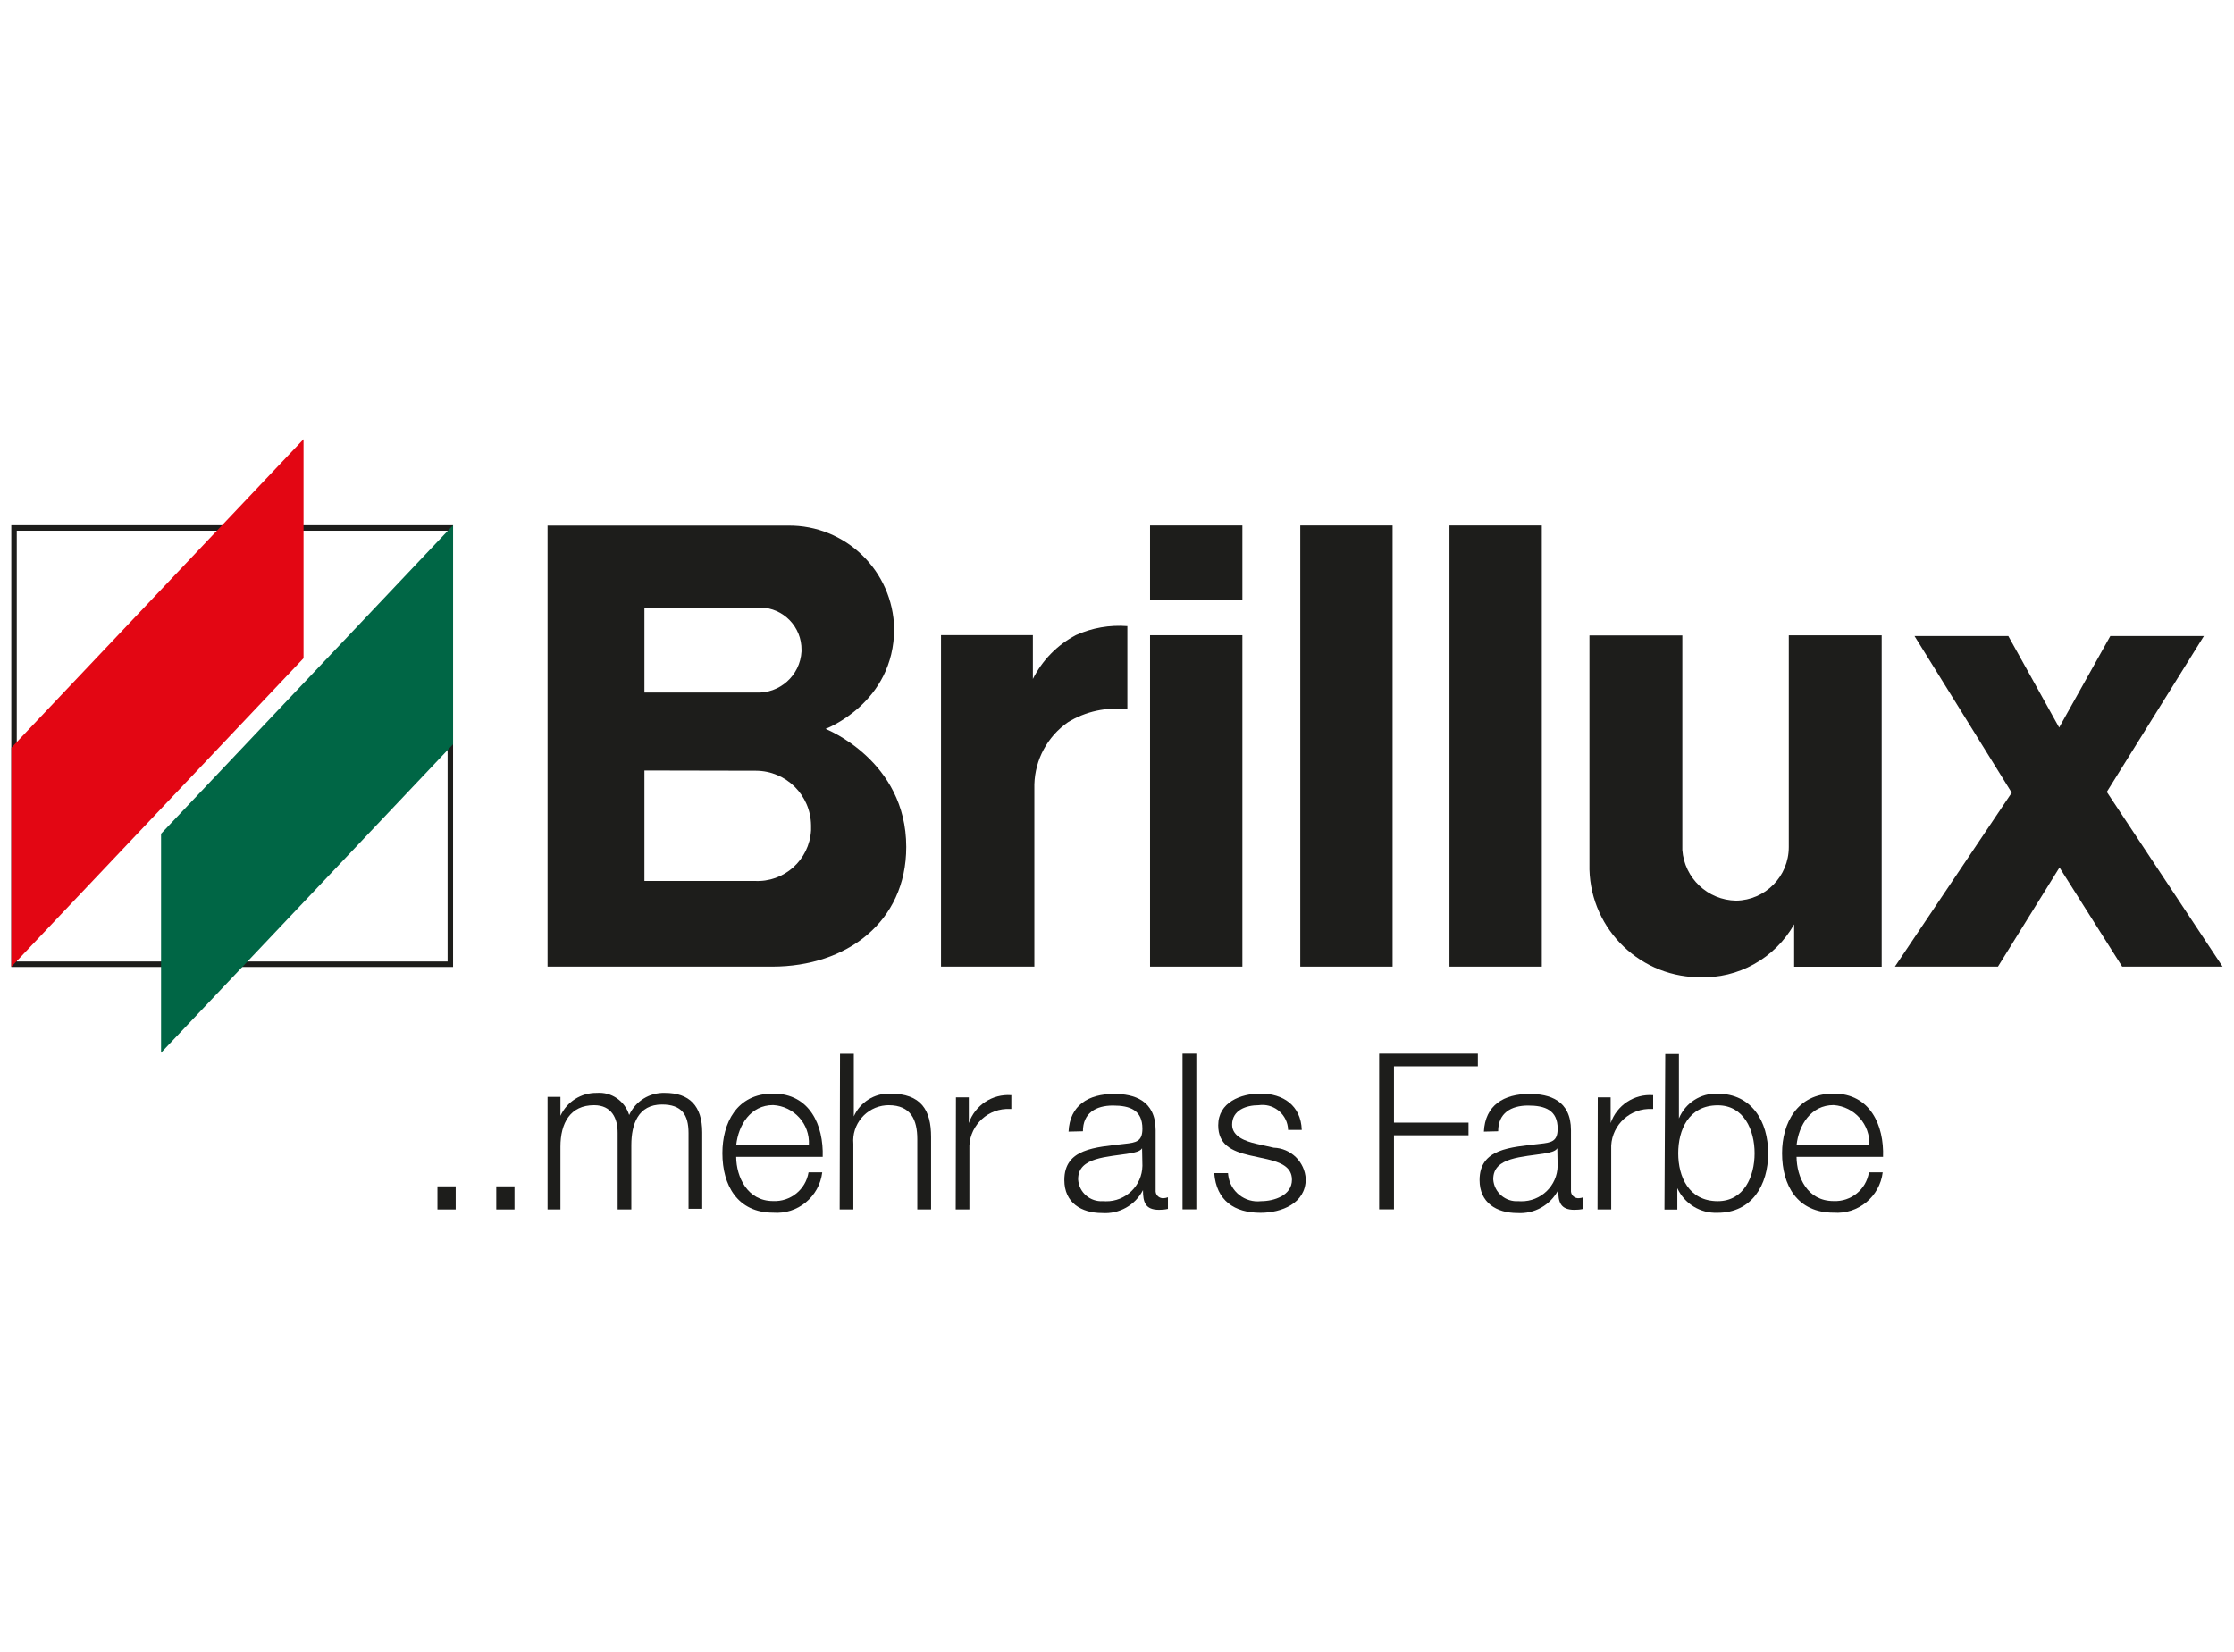
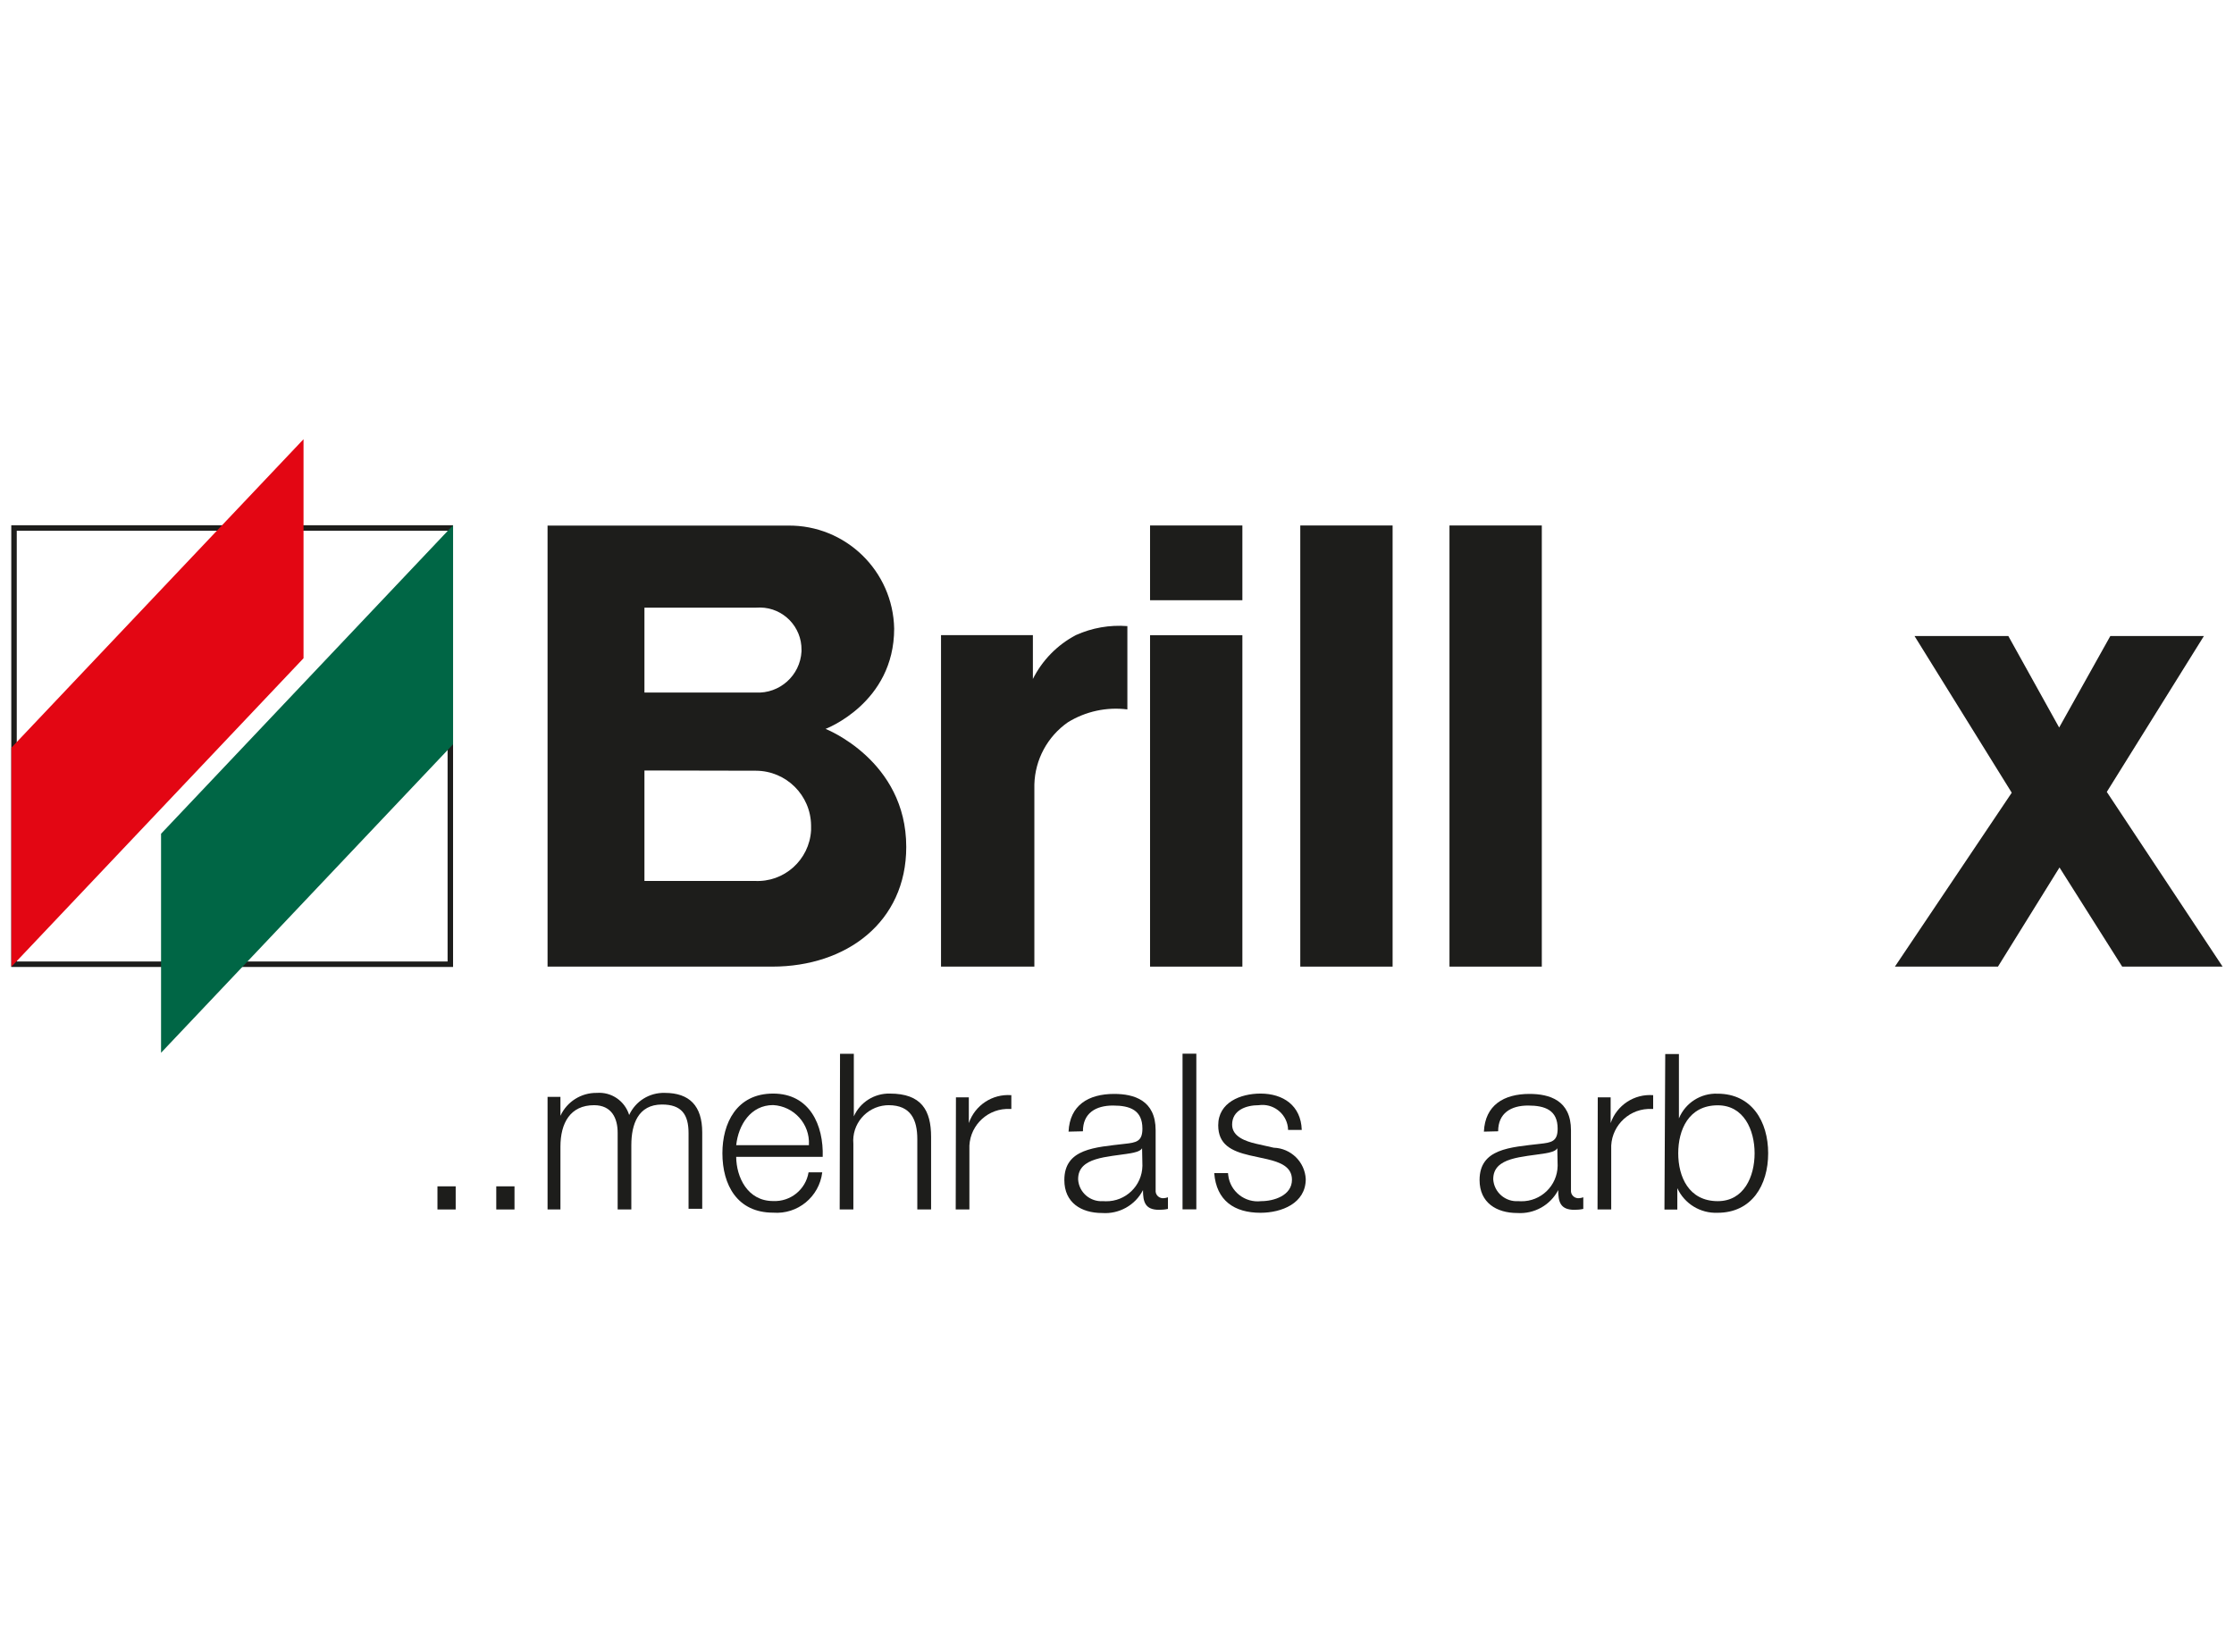
<svg xmlns="http://www.w3.org/2000/svg" width="196" height="145" viewBox="0 0 196 145">
  <defs>
    <style>
      .cls-1 {
        stroke: #1d1d1b;
        stroke-miterlimit: 4.5;
        stroke-width: .48px;
      }

      .cls-1, .cls-2 {
        fill: #fff;
      }

      .cls-3, .cls-4 {
        fill: #1d1d1b;
      }

      .cls-4, .cls-5, .cls-6 {
        fill-rule: evenodd;
      }

      .cls-5 {
        fill: #e30613;
      }

      .cls-6 {
        fill: #006645;
      }
    </style>
  </defs>
  <g id="sto">
    <rect class="cls-2" x="-35" y="-28" width="250" height="192" />
  </g>
  <g id="Layer_3" data-name="Layer 3">
    <g id="Vordergrund">
      <rect class="cls-3" x="38.38" y="104.1" width="1.6" height="2.03" />
      <rect class="cls-3" x="43.54" y="104.1" width="1.6" height="2.03" />
      <path class="cls-4" d="M48.04,106.13h1.13v-5.51c0-2.07,.86-3.64,2.95-3.64,1.53,0,2.08,1.13,2.07,2.45v6.7h1.2v-5.65c0-1.83,.6-3.56,2.69-3.56,1.72,0,2.33,.88,2.33,2.51v6.64h1.2v-6.7c0-2.34-1.13-3.47-3.28-3.47-1.34-.04-2.57,.72-3.13,1.94-.38-1.23-1.55-2.04-2.84-1.94-1.37-.02-2.62,.77-3.19,2.01h0v-1.66h-1.13v9.88Z" />
      <path class="cls-4" d="M72.18,101.52c.09-2.78-1.13-5.56-4.35-5.56s-4.45,2.62-4.45,5.23c0,2.81,1.32,5.22,4.45,5.22,2.15,.17,4.05-1.39,4.31-3.54h-1.2c-.25,1.51-1.58,2.59-3.11,2.52-2.26,0-3.23-2.12-3.24-3.88h7.59Zm-7.59-1.02c.19-1.8,1.28-3.53,3.24-3.53,1.83,.1,3.24,1.66,3.14,3.49,0,.01,0,.02,0,.03h-6.38Z" />
      <path class="cls-4" d="M73.66,106.13h1.21v-5.76c-.15-1.72,1.12-3.23,2.84-3.38,.09,0,.17-.01,.26-.01,1.95,0,2.51,1.29,2.51,2.98v6.17h1.21v-6.36c0-2.35-.85-3.81-3.62-3.81-1.36-.03-2.61,.76-3.16,2h0v-5.49h-1.21l-.03,13.66Z" />
      <path class="cls-4" d="M83.84,106.13h1.21v-5.27c-.09-1.87,1.36-3.46,3.23-3.55,.15,0,.3,0,.45,0v-1.21c-1.66-.13-3.19,.88-3.73,2.45h0v-2.26h-1.13l-.02,9.82Z" />
      <path class="cls-4" d="M100.23,102.3c-.03,1.75-1.47,3.14-3.22,3.11-.08,0-.15,0-.23-.01-1.13,.08-2.11-.76-2.19-1.89,0-.02,0-.04,0-.05,0-1.93,2.54-1.92,4.59-2.26,.33-.06,.86-.16,1.02-.44h0l.03,1.55Zm-5.22-3.03c0-1.6,1.13-2.26,2.64-2.26s2.58,.41,2.58,2.03c0,1.13-.55,1.22-1.55,1.33-2.6,.31-5.3,.41-5.3,3.18,0,1.99,1.49,2.89,3.31,2.89,1.49,.11,2.91-.68,3.59-2.01h0c0,1.04,.19,1.73,1.41,1.73,.26,0,.52-.02,.78-.08v-1.02c-.12,.05-.25,.07-.38,.08-.35,.03-.67-.23-.7-.58,0-.05,0-.1,0-.14v-5.24c0-2.64-1.9-3.19-3.64-3.19-2.26,0-3.89,.99-4,3.31l1.25-.03Z" />
      <rect class="cls-3" x="103.75" y="92.46" width="1.21" height="13.66" />
      <path class="cls-4" d="M114.21,99.15c-.07-2.15-1.64-3.19-3.62-3.19-1.74,0-3.71,.77-3.71,2.78,0,1.68,1.13,2.26,2.76,2.64l1.55,.34c1.13,.27,2.16,.66,2.16,1.8,0,1.38-1.57,1.88-2.7,1.88-1.43,.17-2.72-.85-2.89-2.27,0-.06-.01-.13-.02-.19h-1.21c.19,2.41,1.76,3.48,4.06,3.48,1.84,0,3.97-.82,3.97-2.96-.08-1.51-1.3-2.7-2.81-2.75l-1.6-.36c-.82-.2-2.05-.59-2.05-1.66,0-1.29,1.25-1.71,2.33-1.71,1.23-.18,2.38,.67,2.56,1.91,.01,.09,.02,.17,.02,.26h1.2Z" />
-       <polygon class="cls-4" points="121 106.12 122.3 106.12 122.3 99.62 128.84 99.62 128.84 98.51 122.3 98.51 122.3 93.57 129.66 93.57 129.66 92.46 121 92.46 121 106.12" />
      <path class="cls-4" d="M136.66,102.3c-.03,1.75-1.47,3.14-3.22,3.11-.08,0-.15,0-.23-.01-1.13,.08-2.12-.77-2.2-1.9,0-.01,0-.03,0-.04,0-1.93,2.55-1.92,4.6-2.26,.33-.06,.86-.16,1.02-.44h0l.03,1.55Zm-5.22-3.03c0-1.6,1.13-2.26,2.63-2.26s2.59,.41,2.59,2.03c0,1.13-.55,1.22-1.55,1.33-2.61,.31-5.3,.41-5.3,3.18,0,1.99,1.49,2.89,3.31,2.89,1.49,.1,2.9-.69,3.59-2.01h0c0,1.04,.19,1.73,1.42,1.73,.26,0,.52-.02,.78-.08v-1.02c-.12,.05-.25,.07-.38,.08-.35,.03-.67-.23-.7-.58,0-.05,0-.1,0-.14v-5.24c0-2.64-1.9-3.19-3.64-3.19-2.26,0-3.89,.99-4,3.31l1.24-.03Z" />
      <path class="cls-4" d="M140.15,106.13h1.21v-5.27c-.09-1.87,1.36-3.46,3.23-3.55,.15,0,.3,0,.45,0v-1.21c-1.66-.13-3.19,.88-3.73,2.45h0v-2.26h-1.13l-.02,9.82Z" />
      <path class="cls-4" d="M153.94,101.2c0,2.05-.94,4.2-3.23,4.2-2.56,0-3.47-2.16-3.47-4.2s.9-4.21,3.47-4.21c2.29,0,3.23,2.17,3.23,4.21Zm-7.91,4.94h1.13v-1.88h0c.63,1.37,2.02,2.22,3.53,2.16,3.01,0,4.44-2.43,4.44-5.22s-1.44-5.23-4.44-5.23c-1.47-.06-2.83,.81-3.39,2.17h0v-5.65h-1.2l-.07,13.65Z" />
-       <path class="cls-4" d="M165.21,101.52c.1-2.78-1.13-5.56-4.34-5.56s-4.52,2.62-4.52,5.23c0,2.81,1.32,5.22,4.52,5.22,2.15,.16,4.05-1.4,4.31-3.54h-1.21c-.24,1.51-1.57,2.59-3.1,2.52-2.32,0-3.23-2.12-3.25-3.88h7.59Zm-7.59-1.02c.19-1.8,1.28-3.53,3.25-3.53,1.83,.13,3.22,1.69,3.14,3.53h-6.4Z" />
      <path class="cls-4" d="M82.56,55.74v29.08h8.19v-15.99c.06-2.18,1.15-4.2,2.94-5.45,1.56-.96,3.4-1.36,5.22-1.13v-7.31c-1.55-.12-3.1,.15-4.52,.79-1.63,.86-2.95,2.21-3.77,3.85v-3.85h-8.06Z" />
      <rect class="cls-3" x="114.08" y="46.11" width="8.1" height="38.71" />
      <rect class="cls-3" x="127.17" y="46.11" width="8.1" height="38.71" />
      <rect class="cls-3" x="100.9" y="55.74" width="8.1" height="29.08" />
      <rect class="cls-3" x="100.9" y="46.11" width="8.1" height="6.56" />
-       <path class="cls-4" d="M139.45,55.74v20.06c-.13,5.37,4.11,9.82,9.48,9.95,.05,0,.1,0,.15,0,3.43,.14,6.64-1.66,8.33-4.64v3.72h7.68v-29.08h-8.15v18.58c0,2.57-2.06,4.66-4.62,4.7-2.49-.04-4.54-1.97-4.72-4.45v-18.82h-8.15Z" />
      <polygon class="cls-4" points="167.97 55.81 176.5 69.56 166.25 84.82 175.29 84.82 180.69 76.12 186.19 84.82 195 84.82 184.84 69.49 193.36 55.81 185.15 55.81 180.66 63.84 176.2 55.81 167.97 55.81" />
      <path class="cls-4" d="M56.54,67.61v9.69h9.65c2.6,.15,4.82-1.84,4.97-4.44,0-.14,0-.29,0-.43-.03-2.65-2.18-4.79-4.84-4.8l-9.79-.02Zm0-14.29v7.45h9.75c2.11,.12,3.91-1.49,4.03-3.6,0-.04,0-.09,0-.13,.03-2.03-1.59-3.7-3.61-3.73-.12,0-.24,0-.36,.01h-9.81Zm-8.5-7.21v38.71h19.71c6.53,0,11.76-3.92,11.76-10.5,0-7.6-7.08-10.36-7.08-10.36,0,0,6.02-2.26,6.02-8.8-.1-5.06-4.26-9.1-9.32-9.04h-21.08Z" />
      <rect class="cls-1" x="1.23" y="46.33" width="38.28" height="38.28" />
      <polygon class="cls-5" points="1 65.61 26.63 38.54 26.63 57.76 1 84.83 1 65.61" />
      <polygon class="cls-6" points="14.13 73.16 39.75 46.09 39.75 65.31 14.13 92.38 14.13 73.16" />
    </g>
  </g>
</svg>